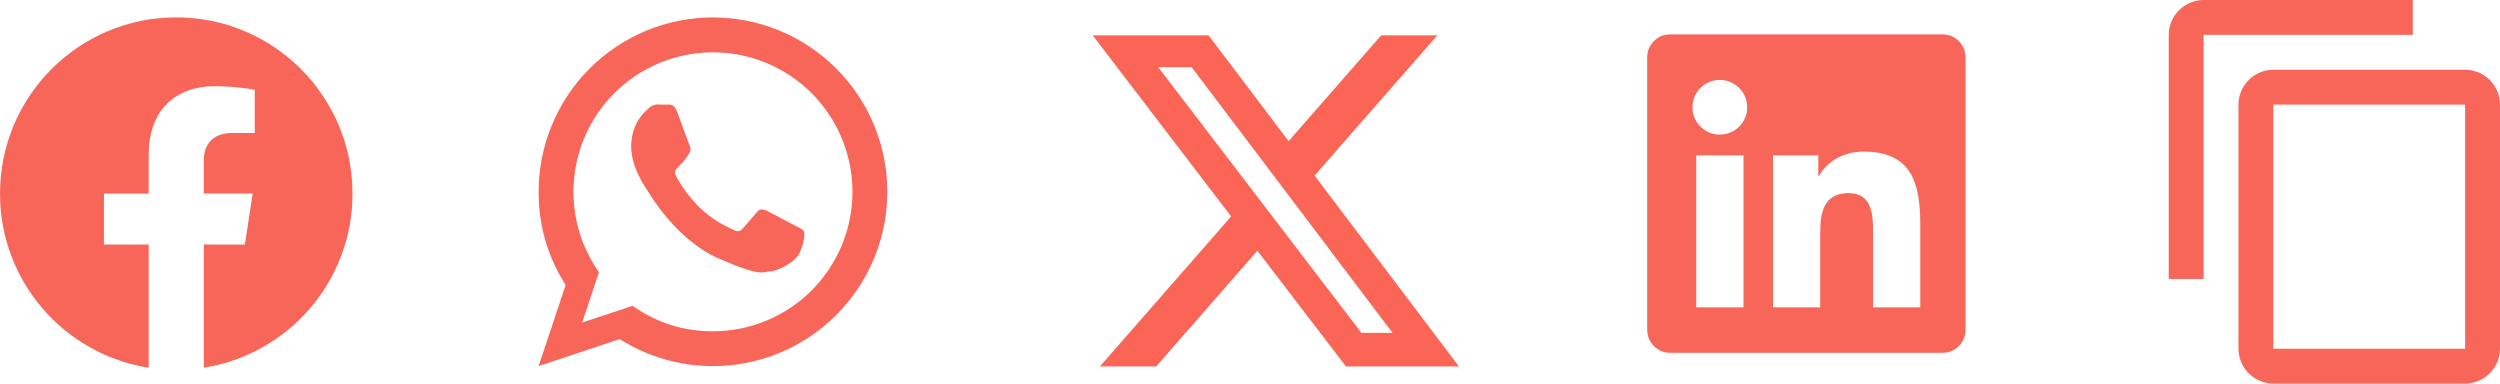
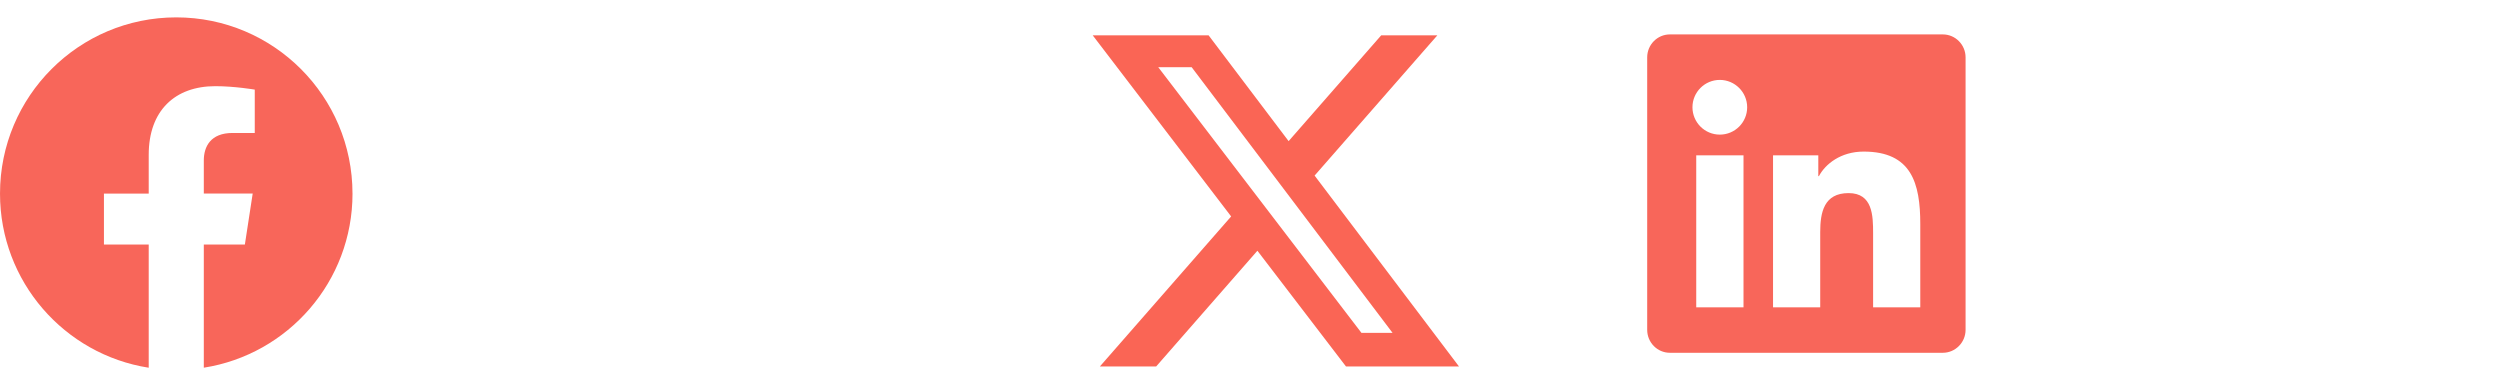
<svg xmlns="http://www.w3.org/2000/svg" xml:space="preserve" width="60.595mm" height="9.297mm" version="1.1" style="shape-rendering:geometricPrecision; text-rendering:geometricPrecision; image-rendering:optimizeQuality; fill-rule:evenodd; clip-rule:evenodd" viewBox="0 0 1112.24 170.65">
  <defs>
    <style type="text/css"> .fil0 {fill:#F8665A;fill-rule:nonzero} .fil1 {fill:#FA6555;fill-rule:nonzero} </style>
  </defs>
  <g id="Camada_x0020_1">
    <path class="fil0" d="M156.82 86.14c0,-43.32 -35.1,-78.41 -78.41,-78.41 -43.32,0 -78.41,35.1 -78.41,78.41 0,39.14 28.67,71.58 66.16,77.46l0 -54.8 -19.92 0 0 -22.67 19.92 0 0 -17.28c0,-19.65 11.7,-30.51 29.62,-30.51 8.58,0 17.56,1.53 17.56,1.53l0 19.29 -9.89 0c-9.74,0 -12.78,6.04 -12.78,12.24l0 14.72 21.75 0 -3.48 22.67 -18.27 0 0 54.8c37.49,-5.89 66.16,-38.33 66.16,-77.46z" />
-     <path class="fil0" d="M354.04 100.53c1.94,1.01 3.18,1.55 3.57,2.33 0.47,0.85 0.31,4.73 -1.63,9.15 -1.55,4.34 -9.62,8.53 -13.19,8.69 -3.57,0.16 -3.65,2.79 -22.96,-5.66 -19.32,-8.45 -30.95,-29.09 -31.88,-30.41 -0.93,-1.32 -7.45,-10.7 -7.14,-20.25 0.39,-9.46 5.35,-13.96 7.37,-15.82 1.86,-2.02 3.96,-2.25 5.27,-2.02l3.65 0c1.16,0 2.79,-0.47 4.27,3.49l5.35 14.51c0.46,1.01 0.77,2.17 0.08,3.41l-2.09 3.18 -3.02 3.26c-0.93,0.93 -2.02,1.94 -0.93,3.88 0.93,2.02 4.81,8.45 10.24,13.81 7.06,6.83 13.27,9.08 15.13,10.08 1.86,1.09 3.02,0.93 4.19,-0.31l6.28 -7.29c1.47,-1.94 2.71,-1.47 4.5,-0.85l12.95 6.83 0 -0zm-36.84 -92.77c5.09,0 10.14,0.5 15.13,1.49 5,0.99 9.85,2.47 14.55,4.41 4.71,1.95 9.18,4.34 13.41,7.17 4.23,2.83 8.15,6.04 11.75,9.65 3.6,3.6 6.82,7.52 9.65,11.75 2.83,4.23 5.22,8.71 7.17,13.41 1.95,4.71 3.42,9.56 4.41,14.55 0.99,5 1.49,10.04 1.49,15.13 0,5.09 -0.5,10.14 -1.49,15.13 -0.99,5 -2.47,9.85 -4.41,14.55 -1.95,4.7 -4.34,9.18 -7.17,13.41 -2.83,4.23 -6.05,8.15 -9.65,11.75 -3.6,3.6 -7.52,6.82 -11.75,9.65 -4.23,2.83 -8.7,5.22 -13.41,7.17 -4.71,1.95 -9.56,3.42 -14.55,4.41 -4.99,0.99 -10.04,1.49 -15.13,1.49 -15.28,0 -29.48,-4.42 -41.5,-12.02l-36.07 12.02 12.02 -36.07c-8.03,-12.67 -12.04,-26.5 -12.02,-41.5 0,-5.09 0.5,-10.14 1.49,-15.13 0.99,-4.99 2.47,-9.85 4.41,-14.55 1.95,-4.7 4.34,-9.18 7.17,-13.41 2.83,-4.23 6.05,-8.15 9.65,-11.75 3.6,-3.6 7.52,-6.82 11.75,-9.65 4.23,-2.83 8.7,-5.22 13.41,-7.17 4.7,-1.95 9.56,-3.42 14.55,-4.41 5,-0.99 10.04,-1.49 15.13,-1.49zm0 15.51c-4.07,0 -8.11,0.4 -12.11,1.19 -4,0.79 -7.88,1.97 -11.64,3.53 -3.76,1.56 -7.34,3.47 -10.73,5.73 -3.39,2.27 -6.52,4.84 -9.4,7.72 -2.88,2.88 -5.45,6.02 -7.72,9.4 -2.27,3.39 -4.18,6.96 -5.74,10.73 -1.56,3.76 -2.73,7.64 -3.53,11.64 -0.79,4 -1.19,8.03 -1.19,12.11 0,13.34 4.19,25.68 11.33,35.76l-7.45 22.42 22.42 -7.44c10.71,7.58 22.63,11.35 35.76,11.32 4.07,0 8.11,-0.4 12.11,-1.19 4,-0.79 7.88,-1.97 11.64,-3.53 3.76,-1.56 7.34,-3.47 10.73,-5.73 3.39,-2.27 6.52,-4.84 9.4,-7.72 2.88,-2.88 5.45,-6.02 7.72,-9.4 2.26,-3.39 4.18,-6.96 5.73,-10.73 1.56,-3.76 2.74,-7.64 3.53,-11.64 0.79,-4 1.19,-8.03 1.19,-12.11 0,-4.07 -0.4,-8.11 -1.19,-12.11 -0.79,-4 -1.97,-7.88 -3.53,-11.64 -1.56,-3.76 -3.47,-7.34 -5.73,-10.73 -2.26,-3.39 -4.84,-6.52 -7.72,-9.4 -2.88,-2.88 -6.02,-5.45 -9.4,-7.72 -3.39,-2.26 -6.97,-4.17 -10.73,-5.73 -3.76,-1.56 -7.64,-2.74 -11.64,-3.53 -4,-0.79 -8.03,-1.19 -12.11,-1.19z" />
    <path class="fil0" d="M864.36 15.31l-121.44 0c-5.57,0 -10.09,4.59 -10.09,10.21l0 121.22c0,5.63 4.52,10.21 10.09,10.21l121.44 0c5.57,0 10.12,-4.59 10.12,-10.21l0 -121.22c0,-5.63 -4.55,-10.21 -10.12,-10.21l0 0zm-88.72 121.41l-20.99 0 0 -67.6 21.03 0 0 67.6 -0.03 0zm-10.5 -76.83c-6.73,0 -12.17,-5.47 -12.17,-12.17 0,-6.7 5.44,-12.17 12.17,-12.17 6.7,0 12.17,5.47 12.17,12.17 0,6.73 -5.44,12.17 -12.17,12.17zm89.19 76.83l-20.99 0 0 -32.88c0,-7.84 -0.16,-17.93 -10.91,-17.93 -10.94,0 -12.62,8.54 -12.62,17.36l0 33.45 -20.99 0 0 -67.6 20.14 0 0 9.23 0.28 0c2.81,-5.31 9.68,-10.91 19.89,-10.91 21.25,0 25.2,14.01 25.2,32.22l0 37.06z" />
-     <path class="fil0" d="M1073.46 0l-93.08 0c-8.53,0 -15.51,6.98 -15.51,15.51l0 108.6 15.51 0 0 -108.6 93.08 0 0 -15.51zm23.27 31.03l-85.33 0c-8.53,0 -15.51,6.98 -15.51,15.51l0 108.6c0,8.53 6.98,15.51 15.51,15.51l85.33 0c8.53,0 15.51,-6.98 15.51,-15.51l0 -108.6c0,-8.53 -6.98,-15.51 -15.51,-15.51zm0 124.11l-85.33 0 0 -108.6 85.33 0 0 108.6z" />
    <path class="fil1" d="M614.47 15.72l25 0 -54.61 62.4 64.24 84.92 -50.28 0 -39.41 -51.49 -45.04 51.49 -25.04 0 58.4 -66.75 -61.58 -80.56 51.56 0 35.59 47.06 41.18 -47.06zm-8.78 132.37l13.85 0 -89.38 -118.2 -14.87 0 90.41 118.2z" />
  </g>
</svg>